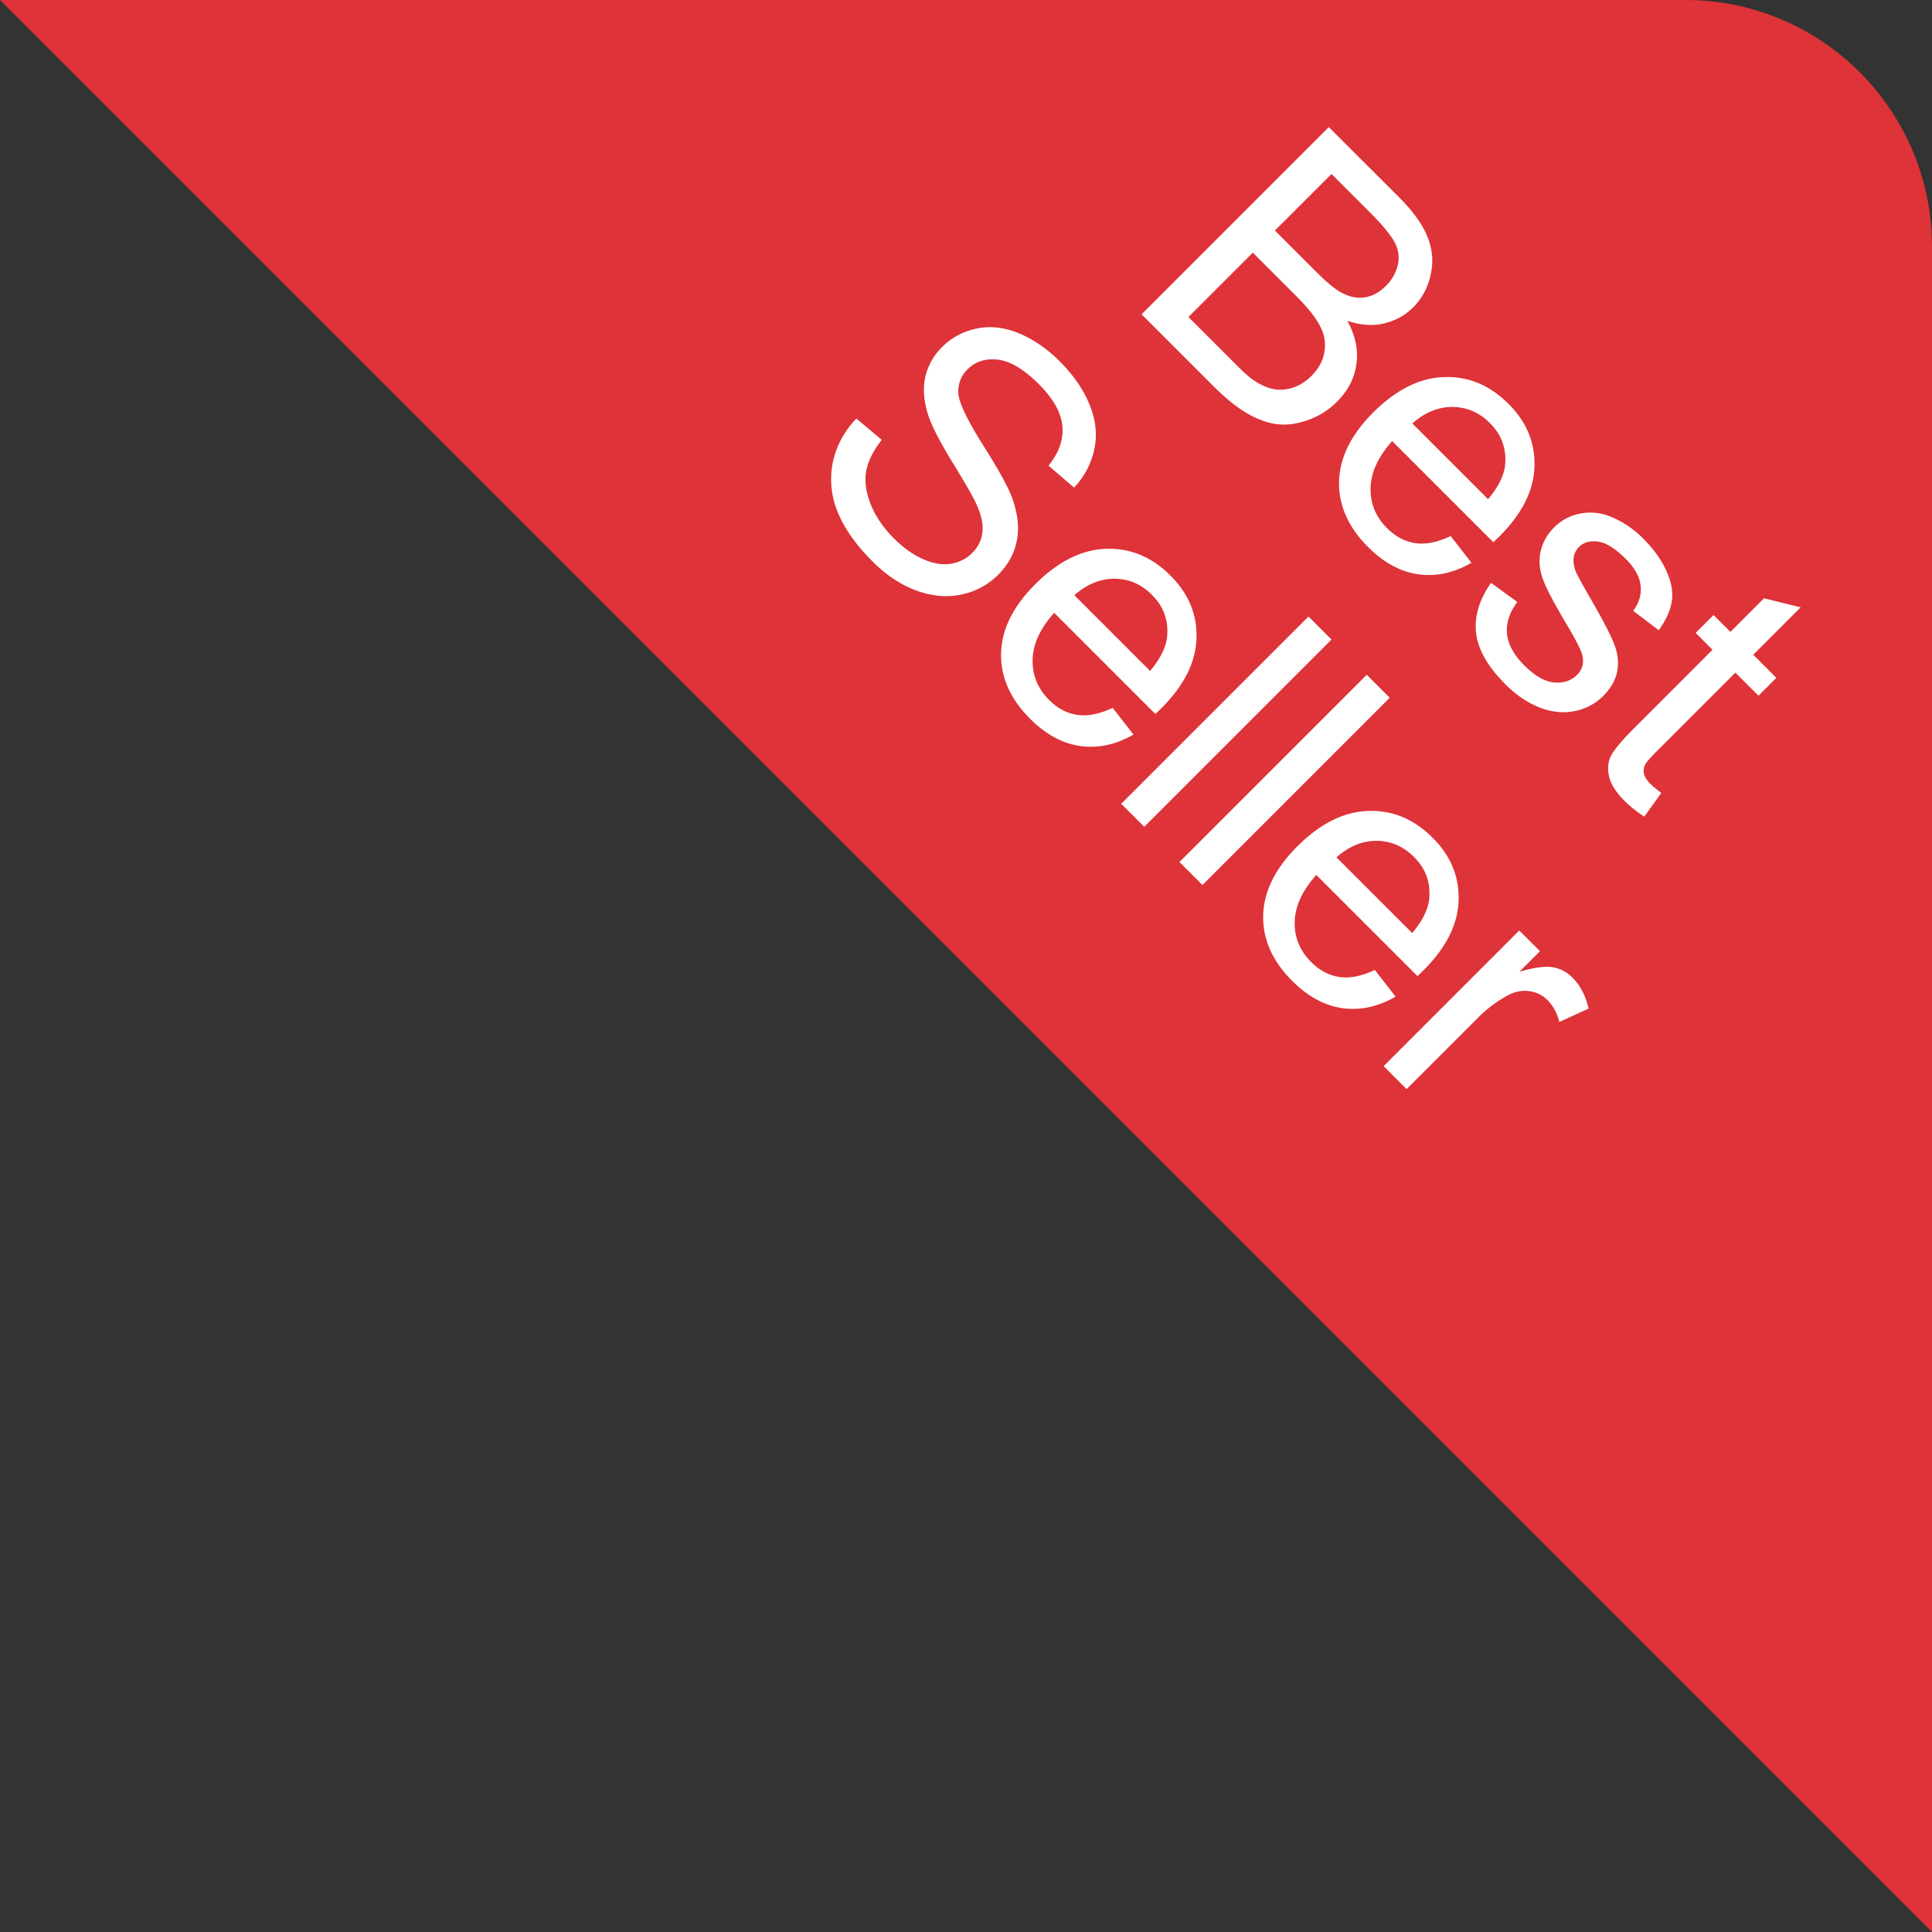
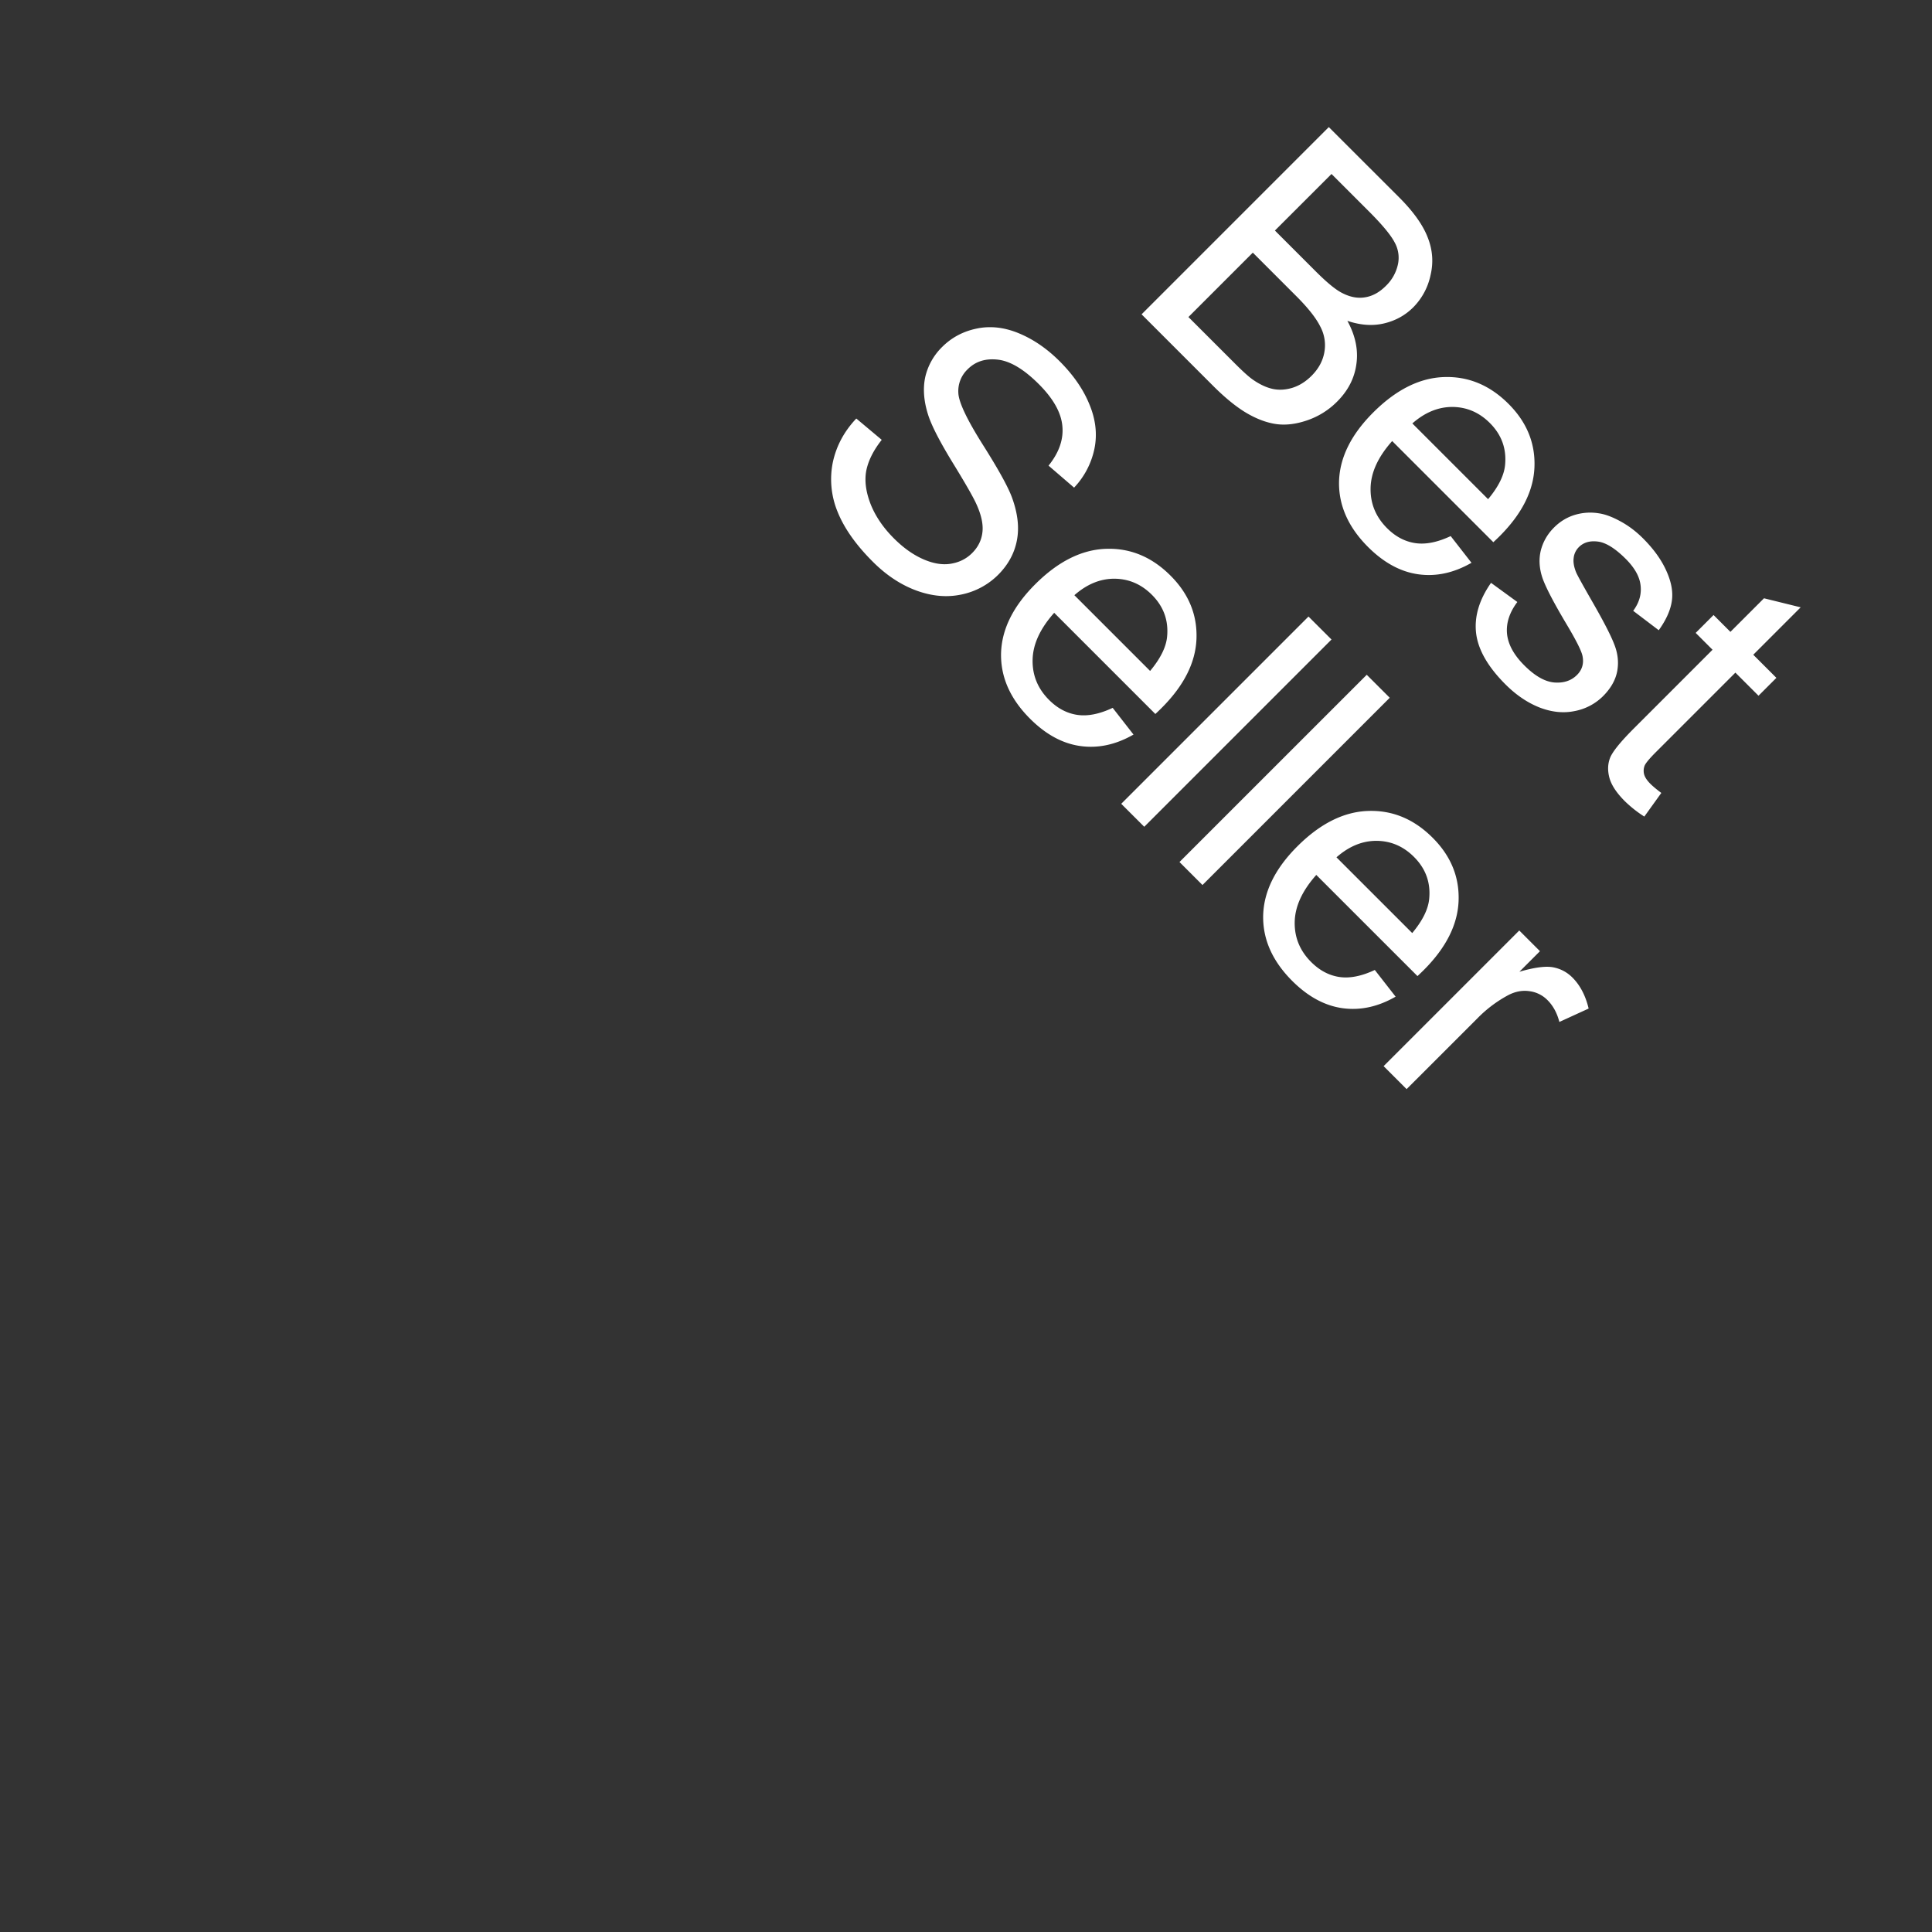
<svg xmlns="http://www.w3.org/2000/svg" width="94" height="94" fill="none">
  <rect width="100%" height="100%" fill="#333333" stroke="none" />
-   <path d="M94 94 0 0h82c6.627 0 12 5.373 12 12v82z" fill="#DE3338" />
  <path d="m55.542 15.294 9.11-9.11L68.072 9.6c.696.696 1.16 1.347 1.392 1.952.24.605.286 1.218.137 1.84a3.133 3.133 0 0 1-.84 1.56c-.389.389-.861.65-1.416.782-.556.133-1.152.092-1.79-.124.39.713.536 1.41.44 2.095-.09.687-.401 1.296-.931 1.827a3.756 3.756 0 0 1-1.467.92c-.543.186-1.046.246-1.51.18-.464-.067-.949-.249-1.454-.547-.498-.298-1.036-.738-1.616-1.318l-3.474-3.474zm6.488-4.077 1.97 1.97c.534.535.953.883 1.255 1.044.398.216.78.295 1.144.237.369-.054.713-.24 1.031-.56a2.05 2.05 0 0 0 .578-1.013 1.532 1.532 0 0 0-.149-1.094c-.182-.356-.6-.861-1.255-1.516l-1.821-1.82-2.753 2.752zm-4.208 4.208 2.269 2.268c.39.39.677.648.864.777.327.228.642.377.944.447.303.07.624.056.964-.043.343-.104.66-.3.95-.59.34-.34.547-.721.622-1.144a1.917 1.917 0 0 0-.199-1.255c-.203-.41-.594-.906-1.175-1.486l-2.106-2.107-3.133 3.133zm12.76 10.658 1.012 1.299c-.857.493-1.719.68-2.585.56-.866-.12-1.682-.564-2.449-1.33-.965-.966-1.435-2.029-1.41-3.189.033-1.16.586-2.277 1.659-3.35 1.11-1.11 2.258-1.686 3.443-1.727 1.185-.042 2.233.393 3.145 1.305.882.882 1.303 1.904 1.261 3.064-.041 1.16-.607 2.285-1.696 3.374-.067.067-.168.164-.305.292l-4.922-4.922c-.684.767-1.034 1.527-1.05 2.281-.017.754.25 1.407.801 1.958.41.41.868.652 1.374.727.505.075 1.08-.04 1.721-.342zm-1.865-5.481 3.685 3.685c.506-.605.781-1.162.827-1.672.075-.787-.172-1.464-.74-2.032-.513-.514-1.118-.775-1.814-.783-.692-.004-1.345.263-1.958.802zm3.828 7.756 1.28.932c-.38.505-.548 1.017-.503 1.535.05.522.33 1.038.84 1.547.513.514.998.792 1.453.833.46.038.831-.085 1.113-.366.253-.253.342-.562.267-.926-.054-.253-.309-.76-.764-1.523-.613-1.028-1.005-1.775-1.175-2.244-.162-.468-.193-.917-.093-1.348.108-.431.323-.808.646-1.131.294-.295.632-.5 1.013-.616.39-.116.783-.14 1.181-.074.303.045.646.174 1.032.385.393.211.762.489 1.106.833.518.518.897 1.046 1.137 1.585.245.543.332 1.035.261 1.479-.066.439-.277.907-.634 1.404l-1.243-.944c.29-.39.41-.8.36-1.23-.045-.428-.285-.858-.72-1.294-.514-.513-.965-.795-1.355-.845-.39-.05-.698.04-.926.267a.873.873 0 0 0-.255.529c-.029.211.015.453.13.727.071.153.305.578.703 1.274.58 1.003.957 1.728 1.131 2.175.183.448.234.889.156 1.324-.08.435-.31.843-.69 1.224a2.659 2.659 0 0 1-1.386.727c-.543.112-1.11.054-1.703-.174-.588-.232-1.141-.607-1.66-1.125-.857-.857-1.334-1.69-1.429-2.498-.091-.804.151-1.618.727-2.442zM80.83 38.58l-.827 1.15a5.868 5.868 0 0 1-.945-.746c-.406-.406-.656-.785-.752-1.137-.095-.352-.084-.678.032-.976.12-.303.515-.79 1.187-1.46l3.797-3.798-.82-.82.87-.87.82.82 1.634-1.634 1.784.44-2.306 2.307 1.125 1.124-.87.87-1.125-1.124-3.86 3.86c-.318.318-.505.542-.558.67a.693.693 0 0 0-.025.41c.037.145.138.3.304.467.124.124.303.273.535.447zM41.664 20.364 42.9 21.4c-.402.51-.653 1.01-.752 1.498-.092.49-.021 1.032.211 1.629.236.592.613 1.147 1.131 1.665.46.46.934.798 1.423 1.013.49.216.937.29 1.343.224.414-.066.762-.24 1.044-.522.286-.286.451-.617.497-.995.05-.38-.044-.834-.28-1.36-.149-.34-.543-1.028-1.18-2.064-.635-1.04-1.03-1.817-1.188-2.33-.207-.663-.25-1.27-.13-1.821a2.984 2.984 0 0 1 .82-1.455c.46-.46 1.02-.758 1.678-.895.663-.14 1.349-.064 2.057.23.709.294 1.37.748 1.983 1.361.675.676 1.16 1.38 1.454 2.113.303.734.381 1.45.236 2.15a3.9 3.9 0 0 1-.988 1.884l-1.243-1.07c.514-.637.738-1.284.671-1.938-.062-.65-.443-1.326-1.143-2.026-.73-.73-1.396-1.127-2.001-1.193-.597-.067-1.084.089-1.46.466a1.465 1.465 0 0 0-.455 1.162c.021.443.409 1.266 1.163 2.467.762 1.202 1.243 2.068 1.441 2.598.286.775.367 1.477.243 2.107-.12.625-.425 1.183-.914 1.672a3.526 3.526 0 0 1-1.79.957c-.704.149-1.437.082-2.2-.2-.754-.281-1.456-.747-2.106-1.398-.825-.824-1.397-1.636-1.716-2.436a4.145 4.145 0 0 1-.23-2.392c.17-.8.551-1.513 1.144-2.138zM54.137 34.44l1.013 1.3c-.858.492-1.72.679-2.585.558-.866-.12-1.682-.563-2.449-1.33-.965-.965-1.436-2.028-1.41-3.188.032-1.16.585-2.277 1.659-3.35 1.11-1.11 2.258-1.686 3.443-1.727 1.185-.042 2.233.393 3.144 1.305.883.882 1.303 1.904 1.262 3.064-.041 1.16-.607 2.285-1.697 3.374-.066.067-.168.164-.304.293l-4.922-4.923c-.684.767-1.034 1.527-1.05 2.281-.017.754.25 1.407.801 1.958.41.41.868.652 1.373.727.506.075 1.08-.04 1.722-.342zm-1.864-5.481 3.685 3.685c.505-.605.78-1.162.827-1.672.074-.787-.172-1.464-.74-2.032-.514-.514-1.119-.775-1.815-.783-.692-.004-1.344.263-1.957.802zm2.28 10.149 9.111-9.111 1.119 1.118-9.11 9.111-1.12-1.118zm2.834 2.833 9.111-9.11 1.119 1.118-9.111 9.111-1.119-1.119zm9.503 5.252 1.013 1.299c-.858.493-1.72.68-2.586.56-.865-.121-1.682-.564-2.448-1.33-.965-.966-1.436-2.029-1.41-3.189.032-1.16.585-2.277 1.658-3.35 1.11-1.11 2.259-1.686 3.443-1.727 1.185-.042 2.234.393 3.145 1.305.883.882 1.303 1.903 1.262 3.063-.042 1.16-.607 2.285-1.697 3.375a14.79 14.79 0 0 1-.304.292l-4.923-4.922c-.683.767-1.033 1.527-1.05 2.281-.017.754.25 1.407.802 1.958.41.41.868.652 1.373.727.506.074 1.08-.04 1.722-.342zm-1.865-5.481 3.686 3.685c.505-.605.78-1.162.826-1.672.075-.787-.172-1.465-.74-2.032-.513-.514-1.118-.775-1.814-.783-.692-.004-1.345.263-1.958.802zm2.294 10.16 6.6-6.6 1.007 1.007-1.001 1.001c.725-.211 1.27-.284 1.635-.218.368.07.683.237.944.498.377.377.64.88.79 1.51l-1.424.652c-.112-.435-.304-.789-.578-1.062a1.493 1.493 0 0 0-.882-.435c-.34-.05-.682.014-1.026.192a6.16 6.16 0 0 0-1.491 1.119l-3.456 3.455-1.118-1.118z" fill="#fff" />
</svg>